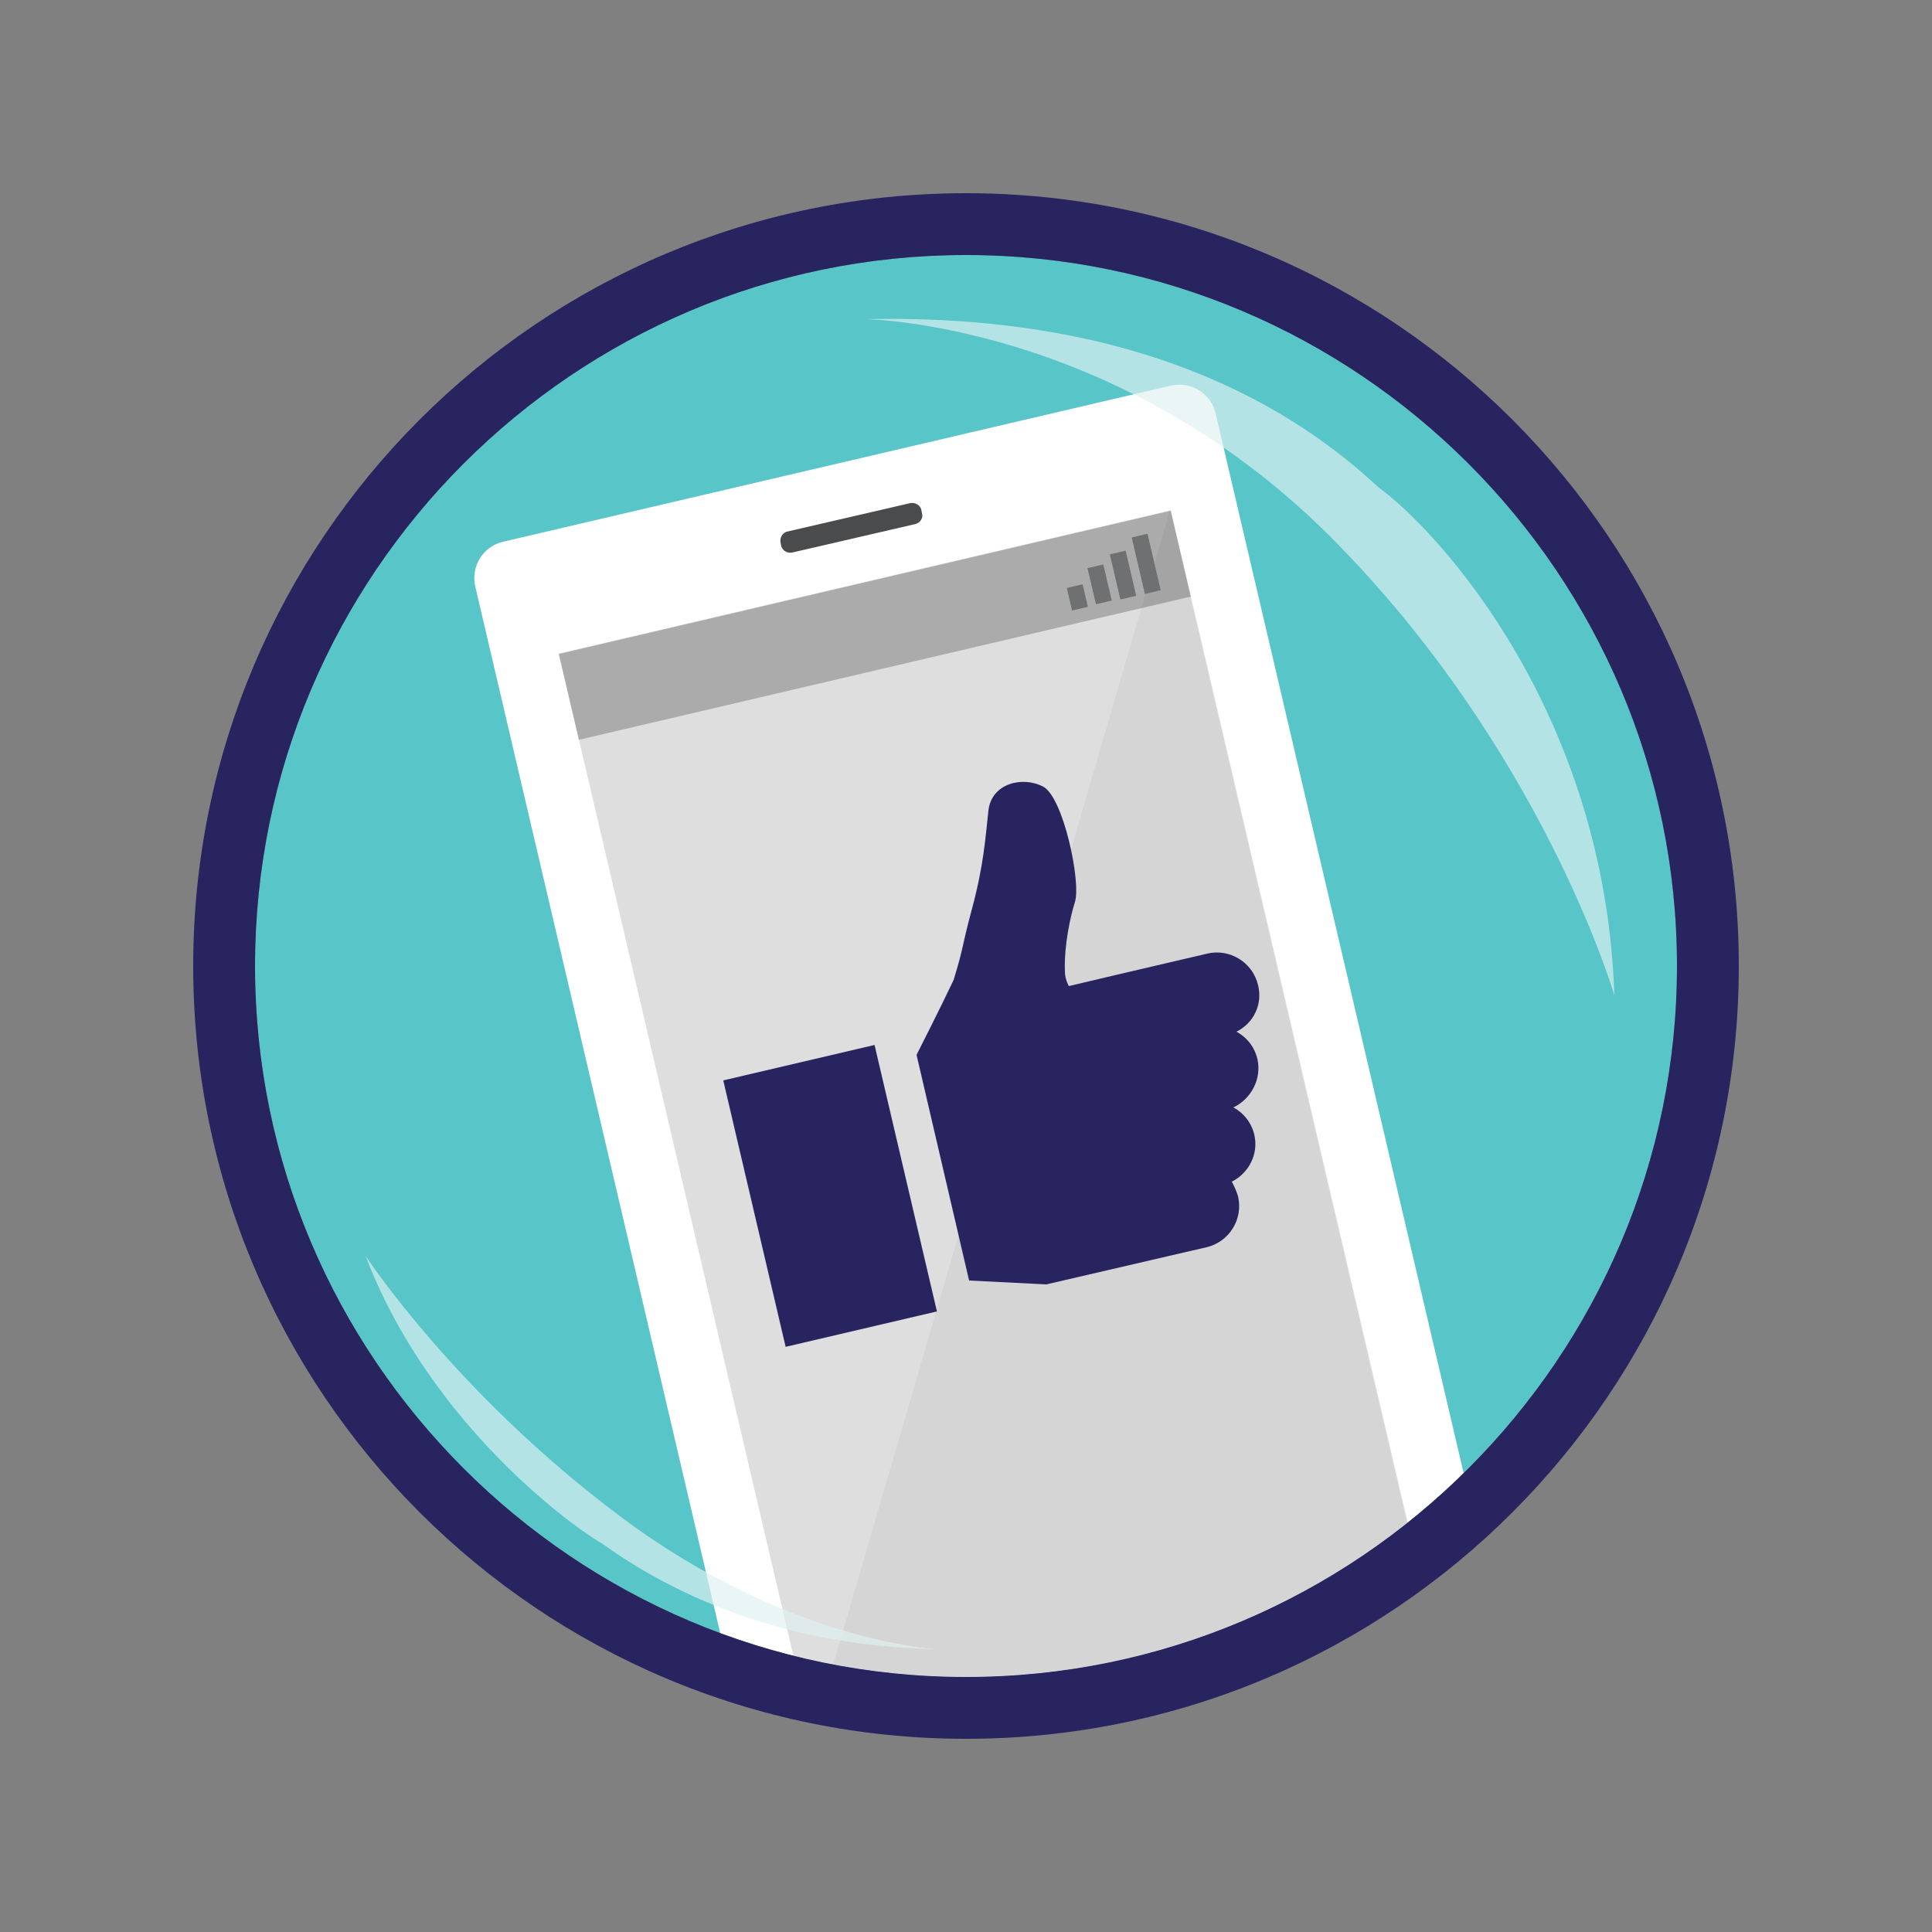
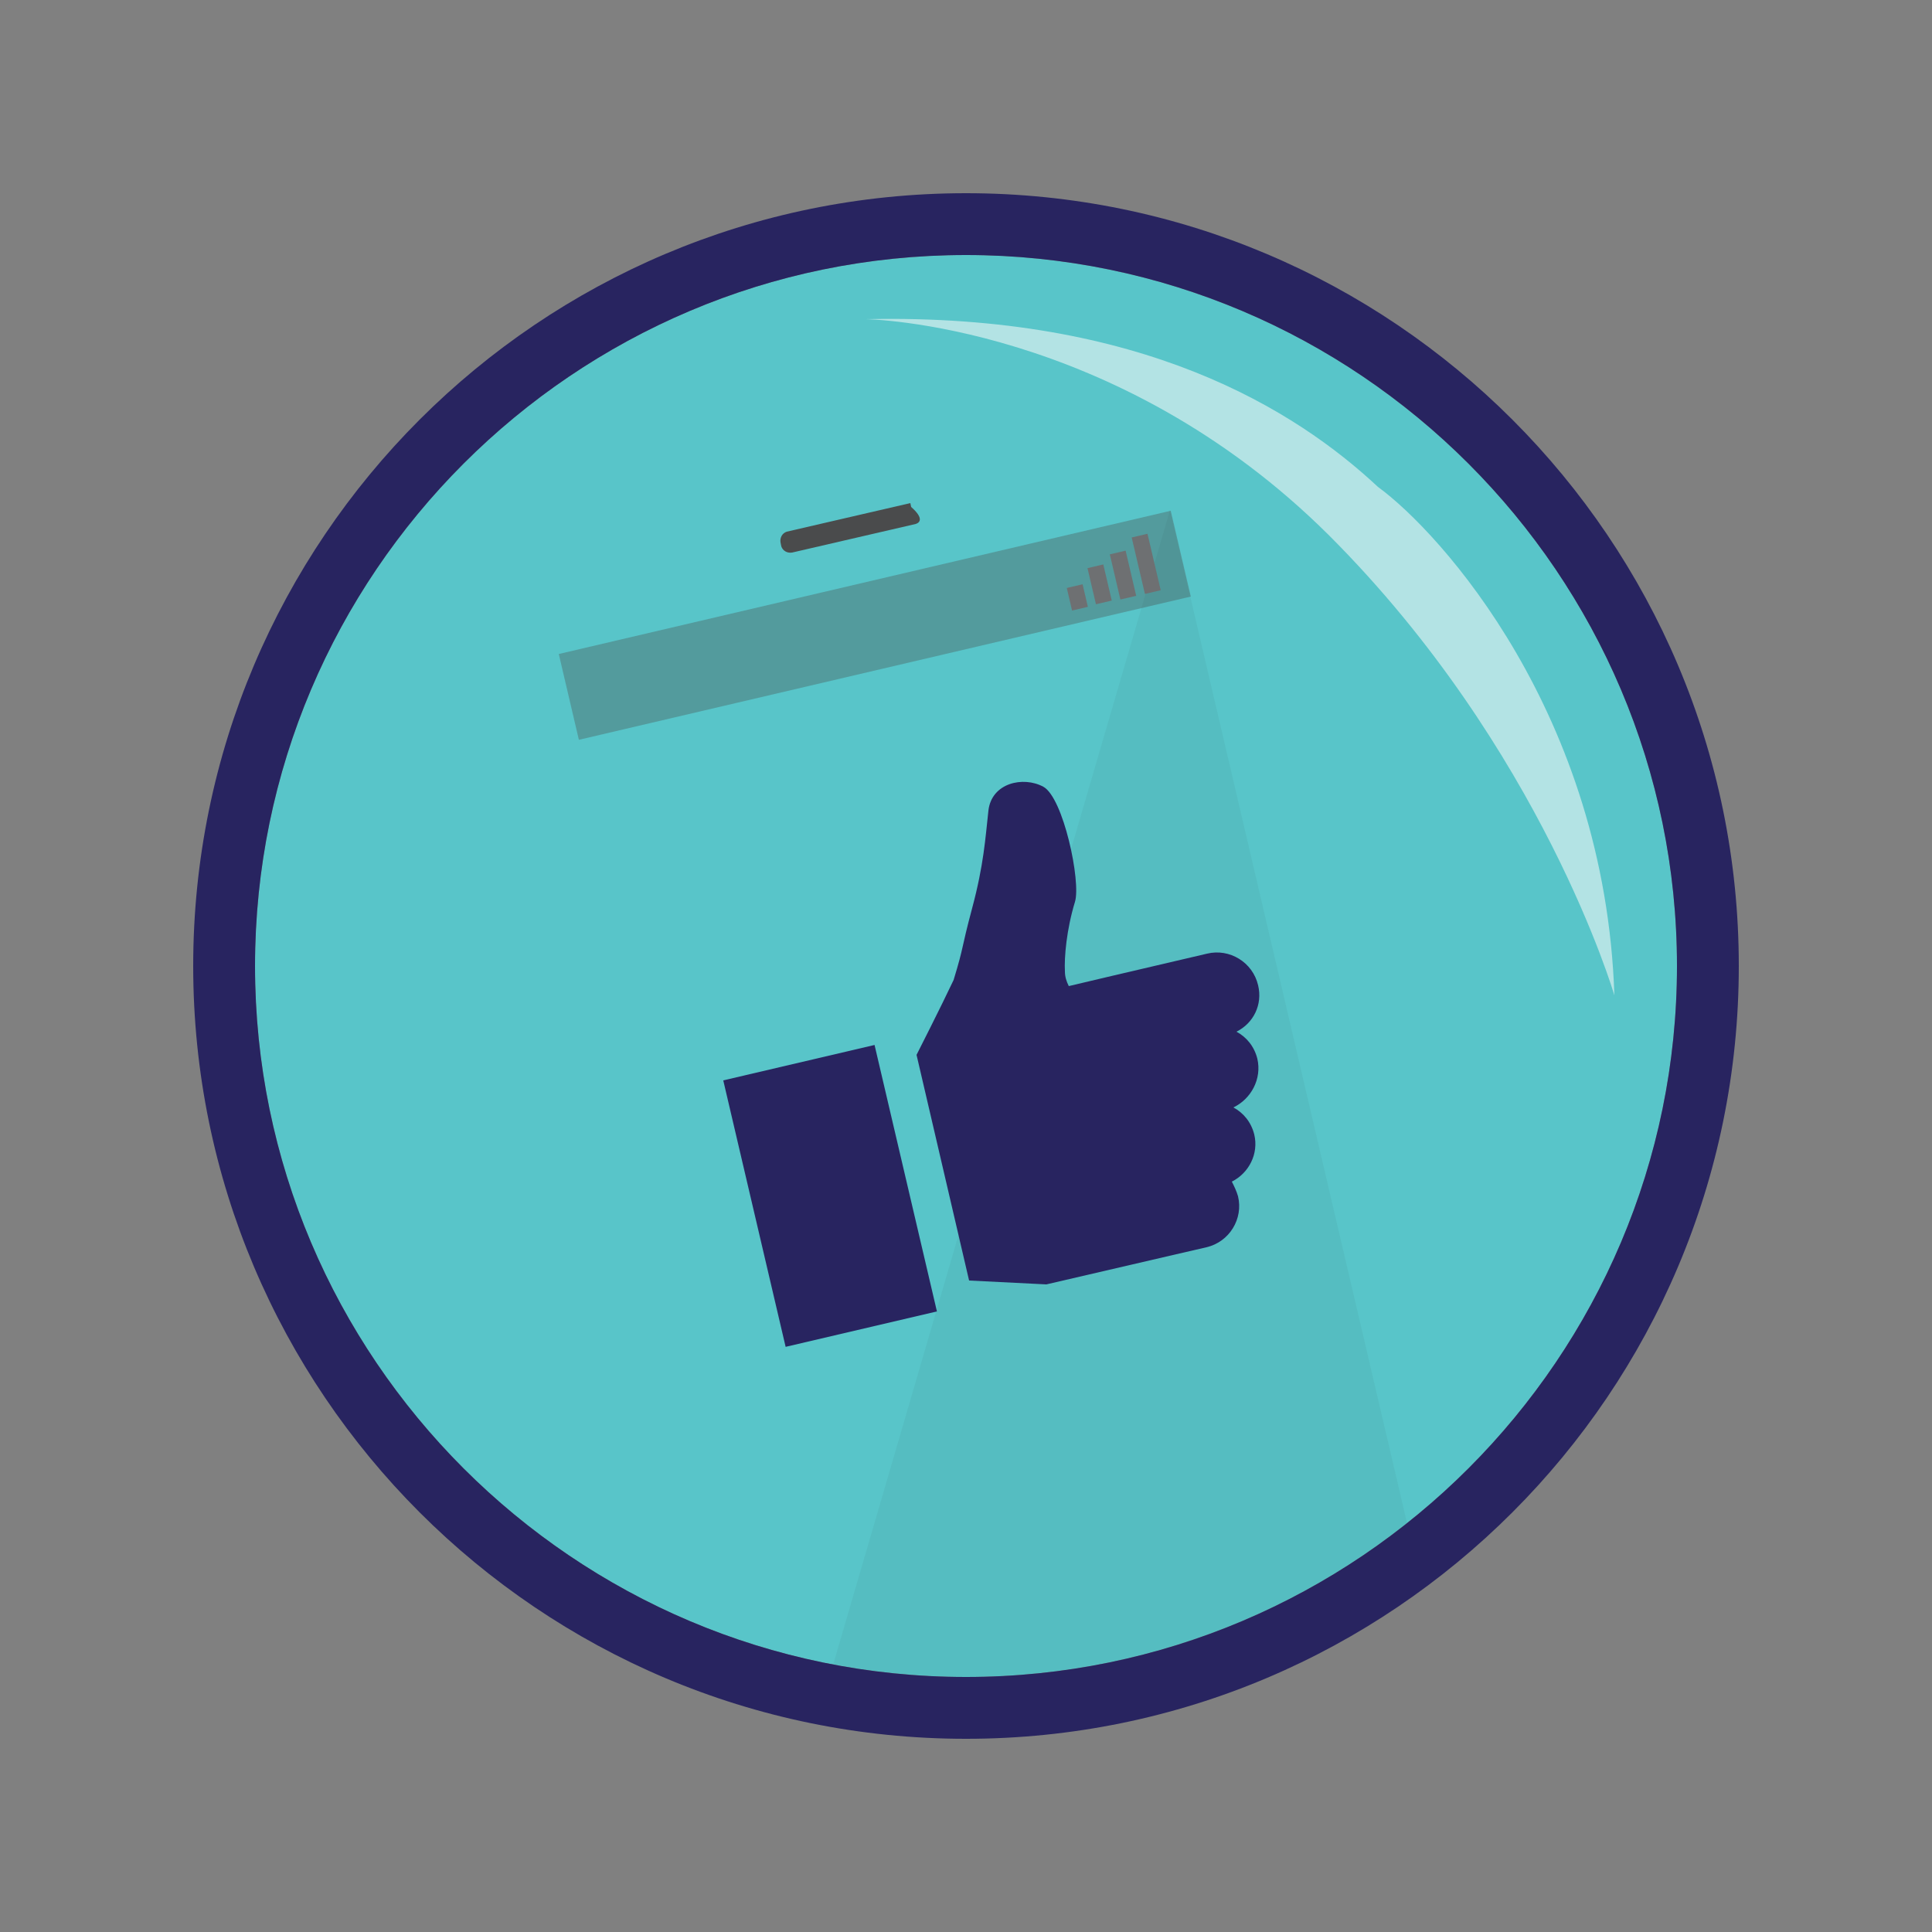
<svg xmlns="http://www.w3.org/2000/svg" xmlns:xlink="http://www.w3.org/1999/xlink" version="1.1" x="0px" y="0px" viewBox="0 0 250 250" style="enable-background:new 0 0 250 250;" xml:space="preserve">
  <rect x="0" y="0" width="250" height="250" fill="#808080" stroke="none" />
  <style type="text/css">
	.st0{display:none;}
	.st1{display:inline;}
	.st2{fill-rule:evenodd;clip-rule:evenodd;fill:#F4FAFC;}
	.st3{fill:#A5B1BB;}
	.st4{fill-rule:evenodd;clip-rule:evenodd;fill:#A5B1BB;}
	.st5{fill:#F4FAFC;}
	.st6{opacity:0.3;}
	.st7{opacity:0.2;fill:none;}
	.st8{fill:none;stroke:#39C1D5;stroke-width:2;stroke-miterlimit:10;}
	.st9{opacity:0.5;}
	.st10{fill:none;}
	.st11{fill-rule:evenodd;clip-rule:evenodd;fill:none;}
	.st12{fill:#FFFFFF;}
	.st13{fill-rule:evenodd;clip-rule:evenodd;fill:#FFFFFF;}
	.st14{fill:#F4FAFD;}
	.st15{fill:#F5FAFC;}
	.st16{opacity:0.3;fill:#F4FAFC;}
	.st17{fill:#A5B2BC;}
	.st18{opacity:0.4;}
	.st19{opacity:0.5;fill:#F4FAFC;}
	.st20{display:inline;fill:#F4FAFC;}
	.st21{clip-path:url(#SVGID_2_);fill:#A5B2BC;}
	.st22{clip-path:url(#SVGID_2_);fill:#F4FAFC;}
	.st23{clip-path:url(#SVGID_2_);}
	.st24{display:inline;fill:#A5B2BC;}
	.st25{display:inline;fill:#A5B1BB;}
	.st26{display:inline;fill:none;}
	.st27{display:inline;fill-rule:evenodd;clip-rule:evenodd;fill:#F4FAFC;}
	.st28{fill-rule:evenodd;clip-rule:evenodd;fill:#00B7A5;}
	.st29{fill:#4C9B93;}
	.st30{fill:#F4D0A1;}
	.st31{fill:#EDBC7B;}
	.st32{fill:#FACC1C;}
	.st33{fill:#FAE157;}
	.st34{fill:#3E3E3F;}
	.st35{fill:#E0505F;}
	.st36{fill:#C43A48;}
	.st37{fill:#FBD27C;}
	.st38{fill:#F9BB3B;}
	.st39{opacity:0.55;fill:#FFFFFF;}
	.st40{fill-rule:evenodd;clip-rule:evenodd;fill:#8BC53F;}
	.st41{clip-path:url(#XMLID_109_);}
	.st42{fill:#F1F1F2;}
	.st43{fill:#A6A8AB;}
	.st44{fill:#009345;}
	.st45{fill-rule:evenodd;clip-rule:evenodd;fill:#9BCE80;}
	.st46{fill:#009F8F;}
	.st47{fill:#00B7A4;}
	.st48{fill:#007266;}
	.st49{fill:none;stroke:#FFFFFF;stroke-width:3;stroke-linecap:round;stroke-miterlimit:10;}
	.st50{fill-rule:evenodd;clip-rule:evenodd;fill:#CE3C51;}
	.st51{fill:#AA3146;}
	.st52{fill:#F1F1F1;}
	.st53{fill:#E8BA82;}
	.st54{fill:#B90F1F;}
	.st55{fill:#D5BF6F;}
	.st56{fill:#BE1E2D;}
	.st57{opacity:0.8;fill:#CBC19C;}
	.st58{fill:#CBC19C;}
	.st59{opacity:0.4;fill:#CBC19C;}
	.st60{fill:#33BD7A;}
	.st61{fill:#F9EC31;}
	.st62{fill:#384C43;}
	.st63{opacity:0.2;fill:#FFFFFF;}
	.st64{fill:#EF4E4E;}
	.st65{fill:#408FCC;}
	.st66{fill:#3E4A50;}
	.st67{fill-rule:evenodd;clip-rule:evenodd;fill:#EAF4F9;}
	.st68{fill:#BCDCCE;}
	.st69{opacity:0.3;fill:#BCDCCE;}
	.st70{fill:#6C8B90;}
	.st71{fill:#4A6571;}
	.st72{fill:#413D3C;}
	.st73{clip-path:url(#SVGID_4_);fill:#B79054;}
	.st74{clip-path:url(#SVGID_4_);fill:#413D3C;}
	.st75{clip-path:url(#SVGID_4_);fill:#CEC78C;}
	.st76{clip-path:url(#SVGID_4_);}
	.st77{fill:#7C3D40;}
	.st78{opacity:0.1;fill:#413D3C;}
	.st79{fill:#3E4A4F;}
	.st80{opacity:0.1;fill:#FFFFFF;}
	.st81{fill:#D8C170;}
	.st82{opacity:0.6;fill:#D4CC6E;}
	.st83{fill:#C13D3D;}
	.st84{opacity:0.1;fill:#E8DAA9;}
	.st85{fill-rule:evenodd;clip-rule:evenodd;fill:#2F2D68;}
	.st86{fill:#00A4CB;}
	.st87{fill:#D2E0E9;}
	.st88{opacity:0.2;fill:#F4FAFC;}
	.st89{fill-rule:evenodd;clip-rule:evenodd;fill:#3AC1D5;}
	.st90{fill:#3AC1D5;}
	.st91{fill-rule:evenodd;clip-rule:evenodd;fill:#804E9E;}
	.st92{fill:#804E9E;}
	.st93{fill-rule:evenodd;clip-rule:evenodd;fill:#EE406F;}
	.st94{fill:#EE406F;}
	.st95{fill-rule:evenodd;clip-rule:evenodd;fill:#408FCC;}
	.st96{opacity:0.7;fill:#FFFFFF;}
	.st97{fill-rule:evenodd;clip-rule:evenodd;fill:#30B576;}
	.st98{fill:#30B576;}
	.st99{fill-rule:evenodd;clip-rule:evenodd;fill:#5C63AC;}
	.st100{fill:#5C63AC;}
	.st101{fill-rule:evenodd;clip-rule:evenodd;fill:#B84498;}
	.st102{fill:#B84498;}
	.st103{fill-rule:evenodd;clip-rule:evenodd;fill:#FCB722;}
	.st104{fill:#FCB722;}
	.st105{fill:#CCE6E6;}
	.st106{fill:#007765;}
	.st107{fill:#E9E7ED;}
	.st108{fill:#C73F4C;}
	.st109{fill:#CC7422;}
	.st110{fill:#66433A;}
	.st111{fill:#F5E3D3;}
	.st112{opacity:0.1;fill:#0075A3;}
	.st113{fill:#BEBFC1;}
	.st114{fill:#3D3739;}
	.st115{fill:#404041;}
	.st116{fill:#1C2123;}
	.st117{fill:#B79054;}
	.st118{fill:#00638A;}
	.st119{fill:#91D6E5;}
	.st120{fill:#006699;}
	.st121{opacity:0.3;fill:#FFFFFF;}
	.st122{fill-rule:evenodd;clip-rule:evenodd;fill:#CFDCE6;}
	.st123{fill-rule:evenodd;clip-rule:evenodd;fill:#F5EEDD;}
	.st124{fill-rule:evenodd;clip-rule:evenodd;fill:#B79054;}
	.st125{opacity:0.6;fill:#FFFFFF;}
	.st126{fill-rule:evenodd;clip-rule:evenodd;fill:#343E42;}
	.st127{fill:#D9E021;}
	.st128{fill:#EE2C3C;}
	.st129{fill:#7ACEDE;}
	.st130{fill:#4F6550;}
	.st131{fill:#4F6550;stroke:#15416F;stroke-width:2.666;stroke-miterlimit:10;}
	.st132{fill-rule:evenodd;clip-rule:evenodd;fill:#85CFCA;}
	.st133{fill:#478380;stroke:#478380;stroke-width:2;stroke-miterlimit:10;}
	.st134{fill:#F4EBDF;}
	.st135{fill:#85CFCA;}
	.st136{fill:#478380;}
	.st137{fill:none;stroke:#478380;stroke-width:5;stroke-miterlimit:10;}
	.st138{fill:#EFF4F5;}
	.st139{fill-rule:evenodd;clip-rule:evenodd;fill:#5ADED4;}
	.st140{fill:#6D4320;}
	.st141{fill-rule:evenodd;clip-rule:evenodd;fill:#3A8AC9;}
	.st142{fill:#DFDFDE;}
	.st143{fill:#42433B;}
	.st144{fill:#D0D2D3;}
	.st145{fill:#DF1101;}
	.st146{fill:#569F37;}
	.st147{fill:#53555C;}
	.st148{fill:#E06627;}
	.st149{fill:#956543;}
	.st150{fill:#00C177;}
	.st151{fill:#E0F1F2;}
	.st152{fill-rule:evenodd;clip-rule:evenodd;fill:#D4E5F0;}
	.st153{fill-rule:evenodd;clip-rule:evenodd;fill:#00A4CB;}
	.st154{fill-rule:evenodd;clip-rule:evenodd;fill:#D4E6E4;}
	.st155{fill-rule:evenodd;clip-rule:evenodd;fill:#F65502;}
	.st156{opacity:0.2;fill:#EFF4F5;}
	.st157{fill:#677F8F;}
	.st158{fill:#022E48;}
	.st159{opacity:0.3;fill:#C7D4DA;}
	.st160{fill:#003C56;}
	.st161{fill:#045B90;}
	.st162{fill:#01905B;}
	.st163{fill:#323E4C;}
	.st164{fill-rule:evenodd;clip-rule:evenodd;fill:#D5BF6F;}
	.st165{fill-rule:evenodd;clip-rule:evenodd;fill:#231F20;}
	.st166{fill:#6D6E70;}
	.st167{opacity:0.67;fill:#E0F1F2;}
	.st168{clip-path:url(#XMLID_110_);}
	.st169{fill:#FCF054;}
	.st170{fill:#FCEE21;}
	.st171{fill:#231F20;}
	.st172{clip-path:url(#XMLID_112_);}
	.st173{fill:#004E74;}
	.st174{fill:#262261;}
	.st175{fill:#00632C;}
	.st176{fill:#004921;}
	.st177{fill:#B8BABB;}
	.st178{fill:#E32522;}
	.st179{fill:#009DDF;}
	.st180{fill:#30A552;}
	.st181{fill:#803588;}
	.st182{fill:#003A7D;}
	.st183{clip-path:url(#SVGID_6_);}
	.st184{fill:#B0925F;}
	.st185{fill:#866136;}
	.st186{fill-rule:evenodd;clip-rule:evenodd;fill:#F1EDC0;}
	.st187{clip-path:url(#SVGID_8_);}
	.st188{fill:#B1BEA4;}
	.st189{fill:#808184;}
	.st190{fill-rule:evenodd;clip-rule:evenodd;fill:#58C5C9;}
	.st191{fill:#D9D9D9;}
	.st192{fill:none;stroke:#8F8F8F;stroke-width:2.869;stroke-miterlimit:10;}
	.st193{fill:#CC2E28;}
	.st194{fill:#F69654;}
	.st195{fill:#01A287;}
	.st196{fill:#F8F6EE;}
	.st197{fill-rule:evenodd;clip-rule:evenodd;fill:#435F9B;}
	.st198{fill:none;stroke:#BDBDBD;stroke-width:2.869;stroke-miterlimit:10;}
	.st199{fill:none;stroke:#4BA9AA;stroke-width:4.596;stroke-miterlimit:10;}
	.st200{fill:#435F9B;}
	.st201{fill-rule:evenodd;clip-rule:evenodd;fill:#93D2E2;}
	.st202{clip-path:url(#XMLID_113_);}
	.st203{fill:#F05A28;}
	.st204{fill:#E03A26;}
	.st205{fill:#282460;}
	.st206{fill:#F1B990;}
	.st207{fill:#F2C494;}
	.st208{fill:#603813;}
	.st209{clip-path:url(#SVGID_12_);fill:#FFFFFF;}
	.st210{clip-path:url(#XMLID_114_);}
	.st211{clip-path:url(#SVGID_14_);fill:#FFFFFF;}
	.st212{fill:none;stroke:#282460;stroke-width:7;stroke-miterlimit:10;}
	.st213{fill:#00557B;}
	.st214{fill:#5FACC5;}
	.st215{fill-rule:evenodd;clip-rule:evenodd;fill:#43A1CB;}
	.st216{fill:#008245;}
	.st217{fill:#01818E;}
	.st218{fill:#28A75A;}
	.st219{fill-rule:evenodd;clip-rule:evenodd;fill:#B4DCE3;}
	.st220{clip-path:url(#SVGID_16_);}
	.st221{fill:#D2E49F;}
	.st222{fill:#6D441F;}
	.st223{fill:#5A3714;}
	.st224{fill:#006E3E;}
	.st225{fill:#4FB85A;}
	.st226{clip-path:url(#XMLID_116_);}
	.st227{clip-path:url(#SVGID_20_);}
	.st228{fill:#77C3D2;}
	.st229{clip-path:url(#SVGID_20_);fill:#FAB882;}
	.st230{opacity:0.46;clip-path:url(#SVGID_20_);fill:#FFFFFF;}
	.st231{fill:#E9F6FD;}
	.st232{clip-path:url(#SVGID_24_);}
	.st233{fill:#89D0D9;}
	.st234{clip-path:url(#SVGID_24_);fill:#FAB882;}
	.st235{opacity:0.46;clip-path:url(#SVGID_24_);fill:#FFFFFF;}
	.st236{clip-path:url(#SVGID_28_);}
	.st237{fill:#4A4B4C;}
	.st238{opacity:0.34;fill:#4A4B4C;}
	.st239{fill:#E0E0E0;}
	.st240{opacity:4.000000e-02;fill:#231F20;}
	.st241{fill:#525456;}
	.st242{clip-path:url(#XMLID_118_);}
	.st243{fill:#2D2A2B;}
	.st244{opacity:5.000000e-02;fill:#231F20;}
	.st245{fill:#C0C2C4;}
	.st246{clip-path:url(#XMLID_118_);fill:#6E7072;}
	.st247{fill:#8CD1CA;}
	.st248{fill:#595959;}
	.st249{fill:#EDEDED;}
	.st250{clip-path:url(#XMLID_121_);}
	.st251{fill:#DEDEDE;}
	.st252{clip-path:url(#XMLID_123_);}
	.st253{clip-path:url(#XMLID_123_);fill:#6E7072;}
</style>
  <g id="Two-Color" class="st0">
</g>
  <g id="Full-Color">
    <g>
      <g>
        <path id="XMLID_92_" class="st190" d="M125,217c-50.7,0-92-41.3-92-92s41.3-92,92-92c50.7,0,92,41.3,92,92S175.7,217,125,217z" />
        <g>
          <defs>
            <path id="XMLID_91_" d="M125,217c-50.7,0-92-41.3-92-92s41.3-92,92-92c50.7,0,92,41.3,92,92S175.7,217,125,217z" />
          </defs>
          <clipPath id="XMLID_109_">
            <use xlink:href="#XMLID_91_" style="overflow:visible;" />
          </clipPath>
          <g class="st41">
-             <path class="st12" d="M192.6,225.5l-86.4,20.2c-2.6,0.6-5.2-1-5.8-3.6L61.5,75.9c-0.6-2.6,1-5.2,3.6-5.8l86.4-20.2       c2.6-0.6,5.2,1,5.8,3.6l38.9,166.2C196.7,222.3,195.1,224.9,192.6,225.5z" />
-             <path class="st237" d="M118.5,67.8l-16,3.7c-0.6,0.1-1.2-0.2-1.4-0.8l-0.1-0.5c-0.1-0.6,0.2-1.2,0.8-1.4l16-3.7       c0.6-0.1,1.2,0.2,1.4,0.8l0.1,0.5C119.5,67,119.1,67.6,118.5,67.8z" />
+             <path class="st237" d="M118.5,67.8l-16,3.7c-0.6,0.1-1.2-0.2-1.4-0.8l-0.1-0.5c-0.1-0.6,0.2-1.2,0.8-1.4l16-3.7       l0.1,0.5C119.5,67,119.1,67.6,118.5,67.8z" />
            <path class="st237" d="M149.6,231.6l-2.2,0.5c-2.6,0.6-5.2-1-5.8-3.6l-0.5-2.2c-0.6-2.6,1-5.2,3.6-5.8l2.2-0.5       c2.6-0.6,5.2,1,5.8,3.6l0.5,2.2C153.8,228.4,152.1,231,149.6,231.6z" />
            <g>
-               <rect x="87.6" y="73.4" transform="matrix(0.974 -0.228 0.228 0.974 -29.753 33.048)" class="st251" width="81.3" height="143.9" />
              <rect x="72.5" y="75.2" transform="matrix(0.974 -0.228 0.228 0.974 -15.454 27.912)" class="st238" width="81.3" height="11.4" />
            </g>
            <polygon class="st244" points="151.4,66 184.2,206.2 105.1,224.7      " />
            <g>
              <path class="st205" d="M162.8,127.5c-0.7-3-3.7-4.8-6.6-4.1l-12.4,2.9l-5.5,1.3c-0.3-0.6-0.5-1.2-0.5-1.9        c-0.1-1.8,0.2-5.4,1.3-9c0.8-2.6-1.5-13.5-4.1-14.9s-6.7-0.5-7.1,3.1c-0.4,3.6-0.6,7-2.1,12.6s-1,4.7-2.4,9.3        c-1.6,3.4-4.8,9.7-4.8,9.7l6.8,29.2l10,0.5l16.8-3.9l3.9-0.9c3-0.7,4.8-3.7,4.1-6.6c-0.2-0.7-0.5-1.3-0.8-1.9        c2.2-1.1,3.5-3.6,2.9-6.1c-0.4-1.6-1.4-2.8-2.7-3.5c2.3-1.1,3.7-3.7,3.1-6.3c-0.4-1.6-1.4-2.8-2.7-3.5        C162.2,132.4,163.4,130,162.8,127.5z" />
              <rect x="97.5" y="137" transform="matrix(-0.974 0.228 -0.228 -0.974 247.439 280.906)" class="st205" width="20.1" height="35.4" />
            </g>
          </g>
          <rect x="138.3" y="75.8" transform="matrix(0.974 -0.228 0.228 0.974 -13.945 33.785)" style="clip-path:url(#XMLID_109_);fill:#6E7072;" width="2.1" height="3" />
          <rect x="141.2" y="73.2" transform="matrix(0.974 -0.228 0.228 0.974 -13.497 34.413)" style="clip-path:url(#XMLID_109_);fill:#6E7072;" width="2.1" height="4.8" />
          <rect x="144.2" y="71.4" transform="matrix(0.974 -0.228 0.228 0.974 -13.12 35.067)" style="clip-path:url(#XMLID_109_);fill:#6E7072;" width="2.1" height="6" />
          <rect x="147.2" y="69.2" transform="matrix(0.974 -0.228 0.228 0.974 -12.71 35.709)" style="clip-path:url(#XMLID_109_);fill:#6E7072;" width="2.1" height="7.5" />
        </g>
      </g>
      <path class="st205" d="M125,33c50.7,0,92,41.3,92,92s-41.3,92-92,92c-50.7,0-92-41.3-92-92S74.3,33,125,33 M125,25    C69.8,25,25,69.8,25,125s44.8,100,100,100c55.2,0,100-44.8,100-100S180.2,25,125,25L125,25z" />
      <path class="st167" d="M208.9,128.8c-1.2-36.4-22.5-59.9-30.6-65.8c-10.6-9.9-30.5-22.5-66.3-21.7c0,0,32.3,0.4,60,28    C199.6,96.9,208.9,128.8,208.9,128.8z" />
      <g>
        <defs>
          <path id="XMLID_90_" d="M125,217c-50.7,0-92-41.3-92-92s41.3-92,92-92c50.7,0,92,41.3,92,92S175.7,217,125,217z" />
        </defs>
        <clipPath id="XMLID_110_">
          <use xlink:href="#XMLID_90_" style="overflow:visible;" />
        </clipPath>
      </g>
-       <path class="st167" d="M47.3,162.5c7.7,20.3,24.8,33.8,30.7,37.3c8.1,5.8,22.2,13.2,43.2,13.6c0,0-19.1-0.9-40.7-17    C59,180.4,47.3,162.5,47.3,162.5z" />
    </g>
  </g>
</svg>